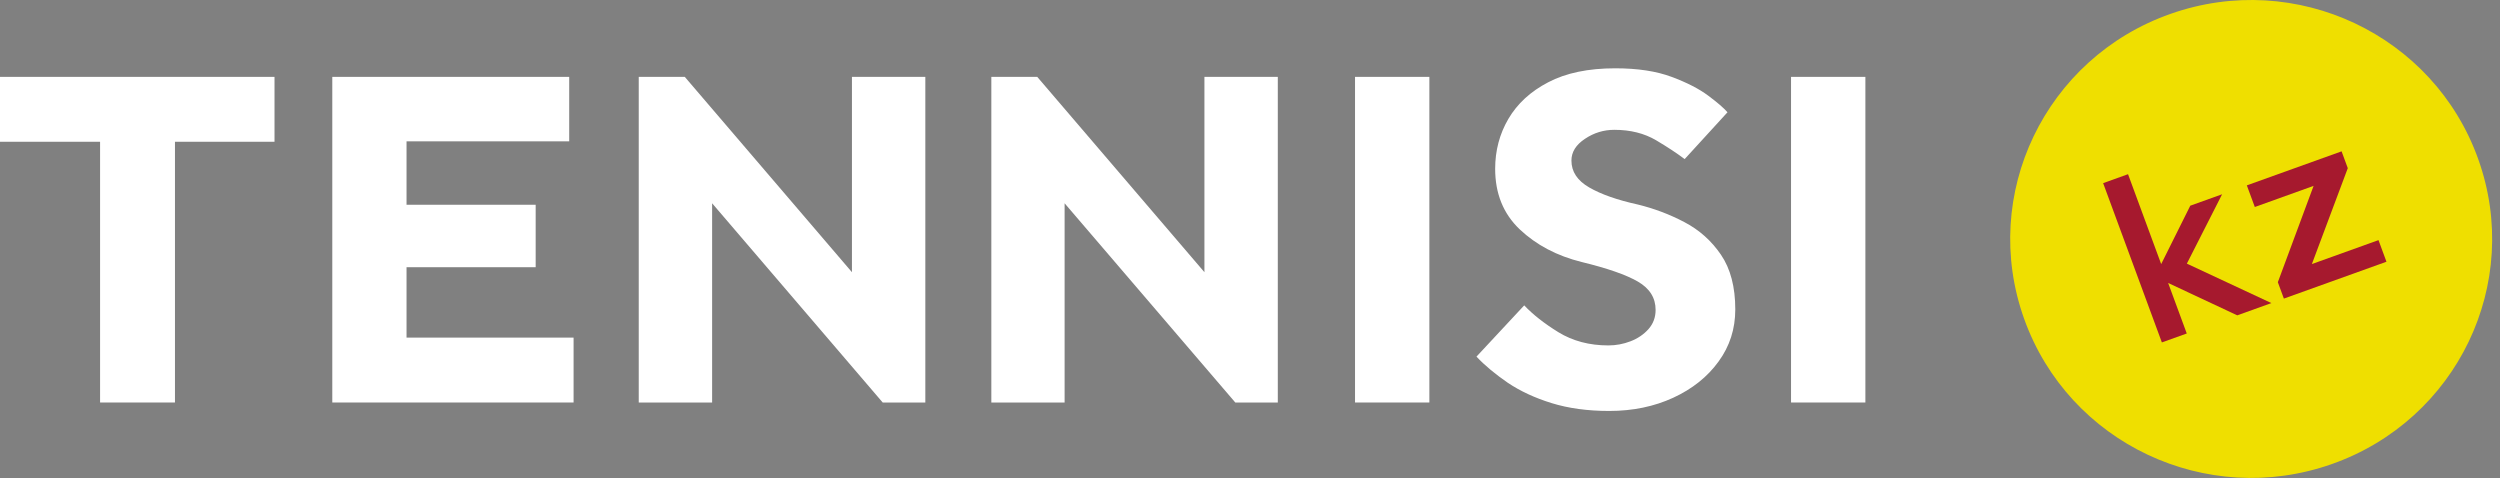
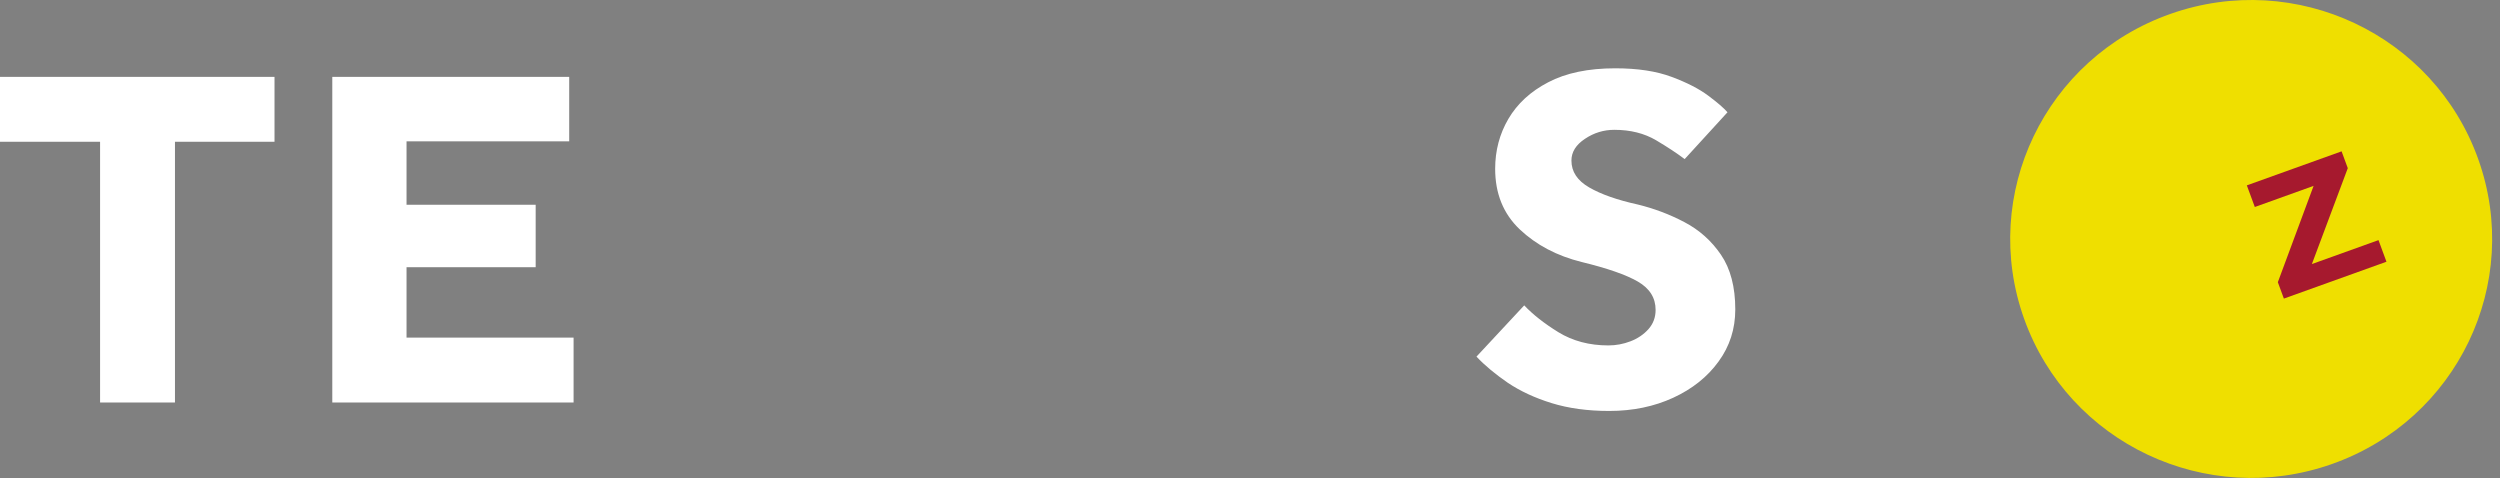
<svg xmlns="http://www.w3.org/2000/svg" width="183" height="35" viewBox="0 0 183 35" fill="none">
  <rect x="0" y="0" width="183" height="35" fill="#808080" stroke="none" />
  <path d="M7.326 29.463V10.377H0V5.627H20.094V10.377H12.807V29.463H7.326Z" fill="white" />
  <path d="M24.324 29.463V5.627H41.666V10.346H29.758V14.988H39.211V19.56H29.758V24.713H41.986V29.463H24.324Z" fill="white" />
-   <path d="M64.614 29.463L52.127 14.88V29.463H46.756V5.627H50.126L62.362 19.924V5.627H67.734V29.463H64.614Z" fill="white" />
-   <path d="M90.423 29.463L77.929 14.88V29.463H72.566V5.627H75.927L88.164 19.924V5.627H93.535V29.463H90.423Z" fill="white" />
-   <path d="M104.63 5.627H99.188V29.463H104.63V5.627Z" fill="white" />
  <path d="M108.078 26.105L111.573 22.353C112.199 23.018 113.035 23.676 114.075 24.318C115.123 24.96 116.342 25.285 117.734 25.285C118.289 25.285 118.829 25.184 119.353 24.983C119.876 24.782 120.322 24.48 120.666 24.094C121.018 23.699 121.19 23.227 121.19 22.686C121.19 21.804 120.76 21.115 119.892 20.612C119.024 20.109 117.656 19.637 115.787 19.181C113.966 18.732 112.449 17.928 111.245 16.79C110.041 15.645 109.446 14.168 109.446 12.357C109.446 11.027 109.767 9.804 110.416 8.698C111.065 7.592 112.034 6.694 113.332 6.021C114.63 5.34 116.264 5 118.235 5C119.869 5 121.245 5.209 122.363 5.627C123.481 6.044 124.372 6.501 125.045 7.004C125.717 7.507 126.186 7.909 126.452 8.218L123.317 11.646C122.785 11.243 122.089 10.779 121.229 10.269C120.361 9.758 119.345 9.503 118.164 9.503C117.398 9.503 116.679 9.719 116.022 10.16C115.357 10.601 115.029 11.127 115.029 11.754C115.029 12.566 115.459 13.216 116.327 13.719C117.195 14.222 118.383 14.64 119.892 14.972C121.065 15.259 122.206 15.684 123.293 16.257C124.388 16.829 125.279 17.626 125.975 18.647C126.671 19.668 127.023 21.007 127.023 22.647C127.023 24.078 126.616 25.347 125.795 26.469C124.982 27.591 123.872 28.473 122.48 29.115C121.088 29.757 119.525 30.082 117.797 30.082C116.21 30.082 114.81 29.888 113.582 29.509C112.355 29.13 111.292 28.635 110.377 28.024C109.478 27.405 108.704 26.77 108.078 26.105Z" fill="white" />
-   <path d="M136.546 5.627H131.104V29.463H136.546V5.627Z" fill="white" />
  <path d="M181.405 11.644C184.665 20.742 179.865 30.738 170.686 33.971C161.506 37.205 151.428 32.447 148.168 23.341C144.907 14.243 149.708 4.24 158.887 1.014C168.066 -2.22 178.152 2.538 181.405 11.644Z" fill="#EFDF00" />
-   <path d="M160.071 24.411L158.249 25.065L153.95 13.406L155.772 12.751L158.198 19.331L160.329 15.056L162.658 14.22L160.078 19.297L166.264 22.186L163.767 23.083L158.708 20.713L160.071 24.411Z" fill="#A6192E" />
  <path d="M174.689 19.159L167.18 21.857L166.738 20.657L169.355 13.606L165.052 15.152L164.468 13.569L171.404 11.078L171.858 12.31L169.229 19.329L174.106 17.577L174.689 19.159Z" fill="#A6192E" />
</svg>